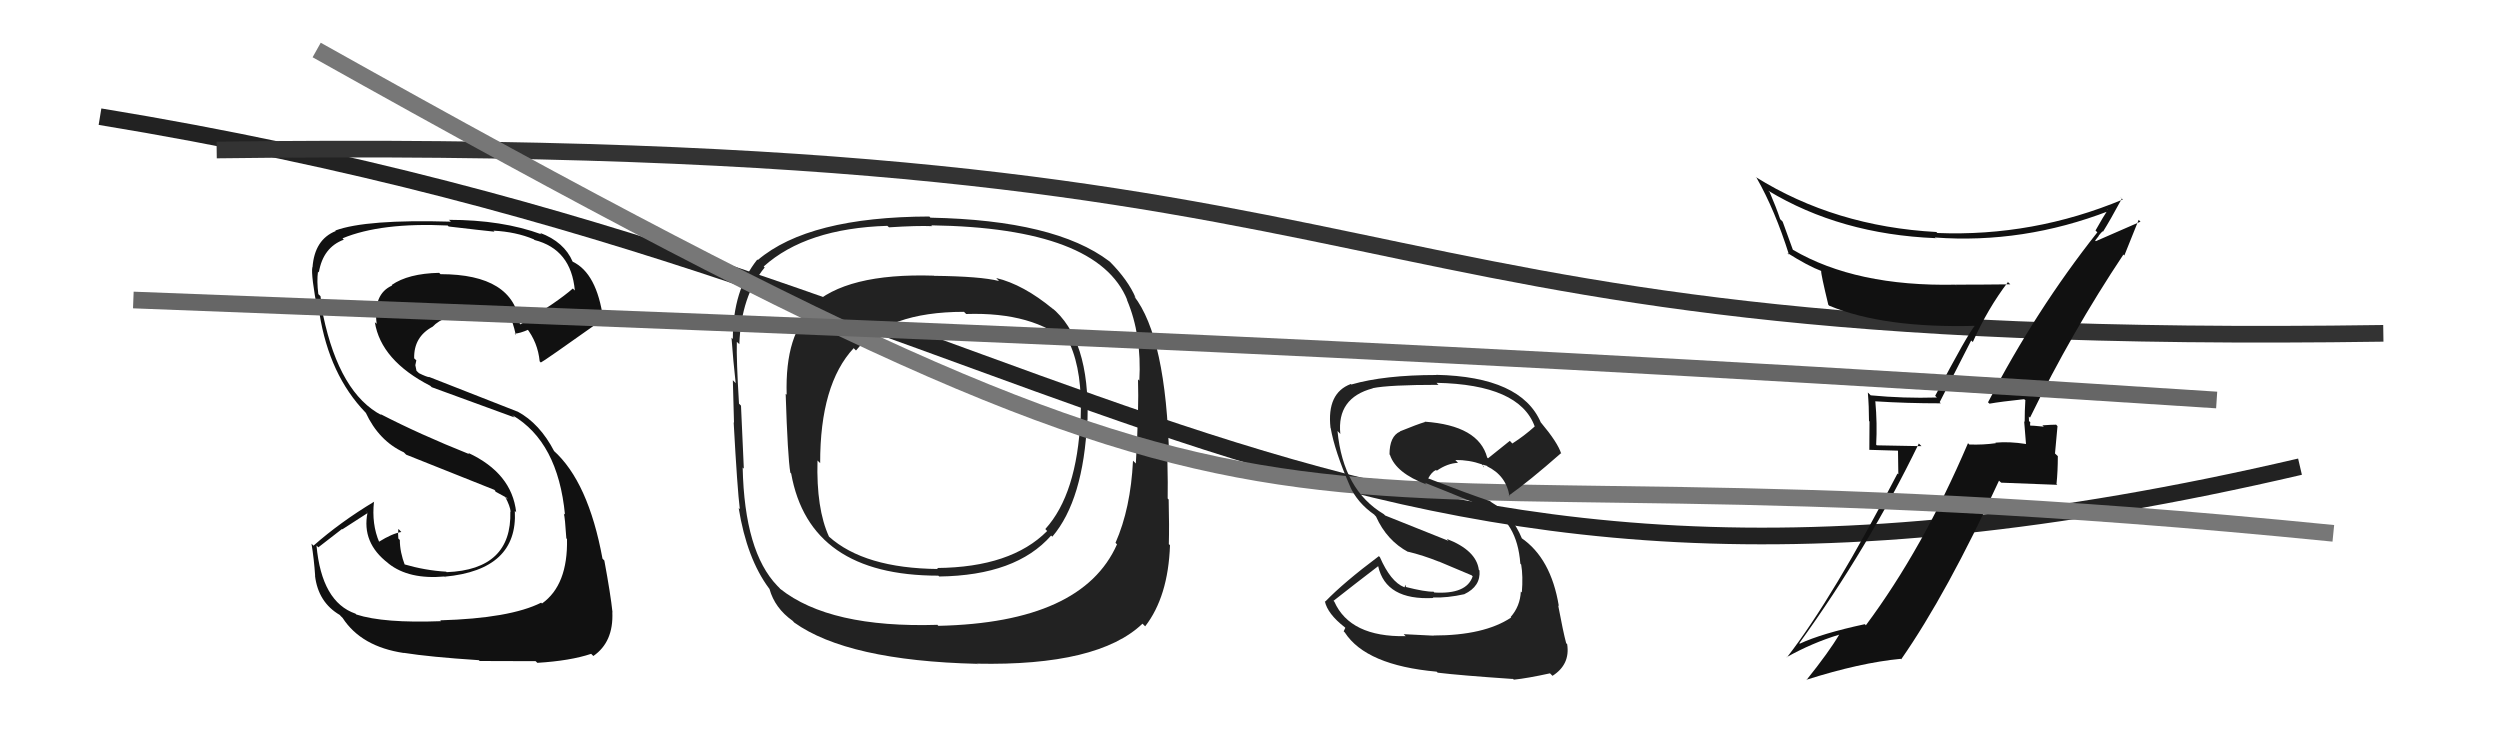
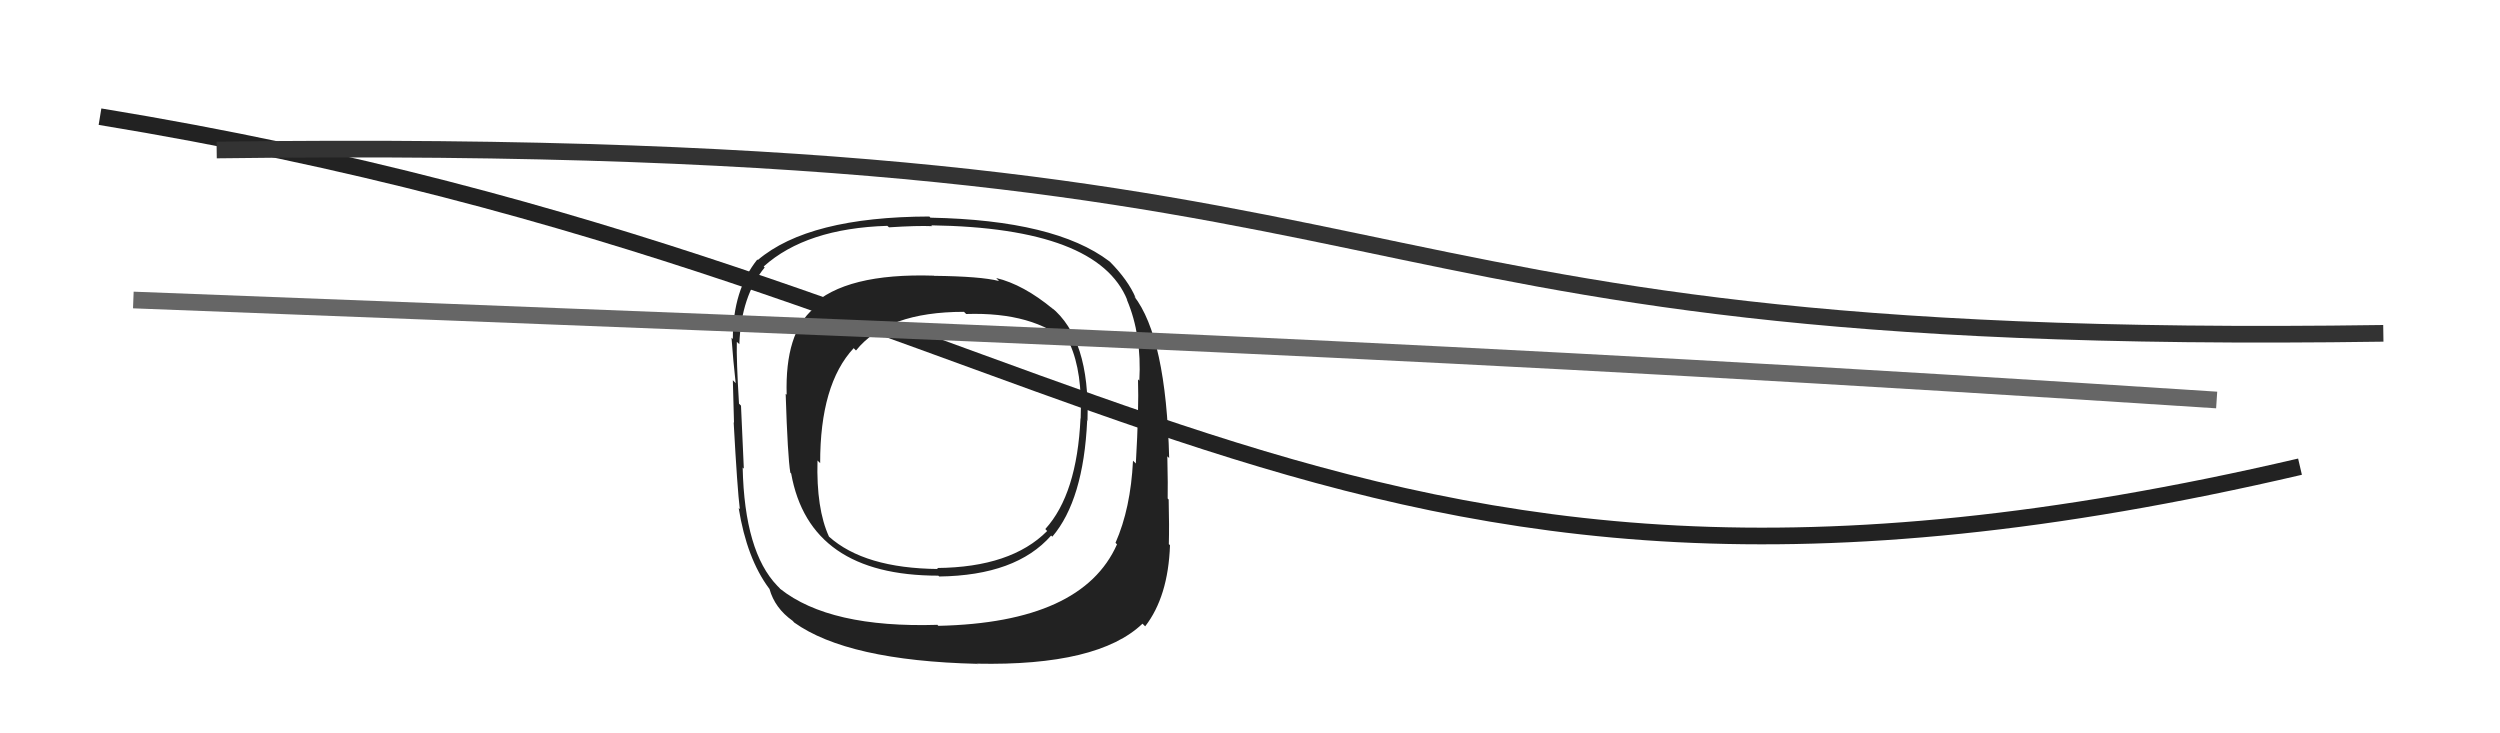
<svg xmlns="http://www.w3.org/2000/svg" width="150" height="44" viewBox="0,0,150,44">
  <path d="M6 7 C67 17,78 42,138 28" stroke="#222" fill="none" />
  <path d="M13 9 C90 8,75 21,143 20" stroke="#333" fill="none" />
-   <path fill="#111" d="M119.37 24.23L119.27 24.13L119.37 24.22Q120.04 24.10 121.45 23.95L121.56 24.05L121.52 24.02Q121.48 24.66 121.48 25.31L121.45 25.28L121.56 26.64L121.56 26.64Q120.56 26.48 119.72 26.56L119.78 26.62L119.76 26.59Q118.99 26.70 118.16 26.67L118.05 26.56L118.08 26.59Q115.38 32.91 111.95 37.52L111.93 37.49L111.89 37.45Q109.29 38.01 107.99 38.62L108.00 38.63L107.96 38.59Q112.08 32.89 115.13 26.61L115.29 26.77L112.61 26.72L112.57 26.68Q112.64 25.41 112.52 24.08L112.51 24.06L112.53 24.08Q114.40 24.20 116.45 24.20L116.38 24.13L118.27 20.43L118.37 20.52Q119.26 18.52 120.48 16.92L120.44 16.89L120.62 17.06Q118.93 17.08 117.33 17.08L117.43 17.19L117.32 17.08Q111.35 17.20 107.58 14.99L107.57 14.98L106.96 13.30L106.81 13.15Q106.56 12.41 106.18 11.53L106.08 11.43L106.09 11.44Q110.43 14.06 116.14 14.29L116.27 14.43L116.09 14.25Q121.39 14.64 126.53 12.66L126.38 12.51L126.47 12.59Q126.22 12.96 125.73 13.83L125.75 13.85L125.84 13.94Q122.14 18.62 119.28 24.14ZM127.29 15.17L127.46 15.33L128.32 13.19L128.43 13.30Q127.43 13.74 125.75 14.47L125.71 14.43L125.93 14.15L125.92 14.14Q126.04 13.99 126.15 13.88L126.14 13.87L126.18 13.90Q126.59 13.25 127.31 11.92L127.18 11.78L127.37 11.97Q121.99 14.21 116.24 13.98L116.14 13.88L116.18 13.92Q110.10 13.59 105.34 10.62L105.43 10.70L105.40 10.68Q106.50 12.61 107.34 15.28L107.25 15.19L107.23 15.17Q108.48 15.96 109.28 16.26L109.11 16.10L109.27 16.26Q109.25 16.43 109.70 18.29L109.87 18.46L109.75 18.34Q113.02 19.70 118.54 19.55L118.55 19.56L118.51 19.52Q118.09 19.98 116.11 23.75L116.24 23.88L116.21 23.85Q114.22 23.91 112.24 23.72L112.08 23.56L112.07 23.55Q112.14 24.38 112.14 25.26L112.17 25.29L112.16 26.99L113.88 27.04L113.90 28.46L113.85 28.41Q109.99 35.86 107.22 39.44L107.16 39.39L107.20 39.43Q108.71 38.58 110.35 38.08L110.51 38.25L110.35 38.08Q109.76 39.09 108.39 40.80L108.39 40.81L108.37 40.79Q111.61 39.76 114.04 39.53L114.04 39.53L114.07 39.56Q116.82 35.61 119.94 28.84L120.07 28.96L123.44 29.09L123.39 29.04Q123.47 28.28 123.47 27.37L123.30 27.21L123.45 25.57L123.37 25.48Q123.10 25.48 122.55 25.52L122.54 25.52L122.63 25.60Q121.97 25.53 121.70 25.53L121.79 25.62L121.85 25.68Q121.78 25.49 121.82 25.34L121.74 25.26L121.73 24.99L121.80 25.06Q124.31 19.92 127.40 15.28Z" />
  <path fill="#222" d="M63.10 18.45L63.21 18.56L63.18 18.54Q61.40 17.07 59.77 16.68L59.96 16.88L59.94 16.86Q58.83 16.58 56.05 16.55L56.06 16.56L56.04 16.54Q50.73 16.37 48.67 18.38L48.67 18.38L48.81 18.52Q47.09 19.99 47.20 23.69L47.23 23.71L47.14 23.63Q47.26 27.41 47.42 28.36L47.58 28.52L47.47 28.41Q48.57 34.54 56.30 34.54L56.20 34.44L56.35 34.59Q60.97 34.53 63.07 32.13L63.03 32.10L63.14 32.20Q65.01 30.00 65.23 25.24L65.13 25.13L65.25 25.25Q65.40 20.33 63.07 18.43ZM56.26 37.51L56.18 37.42L56.25 37.49Q49.78 37.69 46.81 35.33L46.77 35.28L46.64 35.15Q44.67 33.11 44.56 28.05L44.63 28.12L44.63 28.12Q44.61 27.61 44.46 24.34L44.39 24.27L44.34 24.22Q44.18 21.58 44.21 20.51L44.33 20.62L44.36 20.65Q44.47 17.76 45.88 16.05L45.78 15.94L45.82 15.99Q48.37 13.70 53.24 13.55L53.33 13.63L53.34 13.64Q55.05 13.53 55.93 13.57L55.96 13.61L55.88 13.52Q65.89 13.67 67.64 18.01L67.57 17.94L67.62 18.00Q68.51 20.10 68.36 22.84L68.28 22.76L68.28 22.76Q68.34 24.53 68.15 27.81L68.03 27.69L67.98 27.64Q67.84 30.51 66.93 32.57L66.85 32.49L67.02 32.66Q64.94 37.36 56.30 37.55ZM68.69 37.56L68.57 37.44L68.71 37.58Q70.09 35.80 70.20 32.72L70.18 32.69L70.13 32.65Q70.16 31.57 70.12 29.97L70.18 30.03L70.06 29.91Q70.08 29.20 70.04 27.38L70.14 27.47L70.15 27.49Q69.97 20.23 68.03 17.75L67.98 17.70L68.14 17.87Q67.69 16.81 66.59 15.70L66.61 15.72L66.55 15.67Q63.30 13.21 55.84 13.06L55.85 13.08L55.76 12.99Q48.52 13.01 45.47 15.60L45.37 15.50L45.44 15.57Q43.97 17.41 43.97 20.34L43.94 20.31L43.89 20.26Q43.99 21.65 44.14 22.99L44.16 23.01L43.97 22.81Q44.00 23.92 44.04 25.36L44.19 25.51L44.02 25.34Q44.24 29.37 44.39 30.55L44.44 30.60L44.32 30.48Q44.81 33.51 46.14 35.30L46.15 35.31L46.17 35.34Q46.49 36.49 47.56 37.25L47.67 37.37L47.65 37.35Q50.86 39.64 58.63 39.83L58.71 39.91L58.61 39.82Q65.88 39.97 68.55 37.42ZM64.92 25.19L65.01 25.28L64.83 25.10Q64.62 29.65 62.72 31.74L62.76 31.79L62.83 31.86Q60.67 34.04 56.22 34.08L56.36 34.22L56.29 34.14Q51.86 34.10 49.73 32.19L49.75 32.21L49.74 32.20Q48.97 30.52 49.05 27.63L49.06 27.64L49.21 27.79Q49.20 23.06 51.22 20.89L51.24 20.91L51.36 21.03Q53.22 18.71 57.83 18.71L57.83 18.70L57.97 18.84Q62.02 18.71 64.12 20.58L64.14 20.60L64.20 20.66Q64.95 22.33 64.84 25.11Z" />
-   <path fill="#111" d="M26.35 37.15L26.40 37.21L26.46 37.27Q23.02 37.40 21.38 36.87L21.23 36.72L21.33 36.82Q19.30 36.12 18.99 32.73L19.10 32.84L20.52 31.74L20.54 31.76Q21.30 31.27 22.06 30.78L21.91 30.62L22.05 30.76Q21.69 32.57 23.29 33.79L23.26 33.76L23.32 33.82Q24.54 34.78 26.67 34.59L26.77 34.69L26.69 34.60Q31.08 34.19 30.89 30.65L30.98 30.75L30.97 30.73Q30.71 28.39 28.09 27.17L28.08 27.16L28.16 27.25Q25.18 26.06 22.82 24.84L22.98 25.00L22.91 24.92Q20.38 23.61 19.39 18.93L19.36 18.89L19.33 18.87Q19.34 18.53 19.23 17.77L19.06 17.61L19.10 17.65Q19.00 16.87 19.08 16.29L19.07 16.28L19.13 16.35Q19.38 14.84 20.63 14.38L20.61 14.36L20.55 14.30Q22.86 13.34 26.86 13.53L26.86 13.53L26.92 13.59Q28.86 13.82 29.66 13.90L29.66 13.89L29.61 13.84Q30.97 13.91 32.03 14.36L32.09 14.42L32.07 14.40Q34.27 14.96 34.49 17.43L34.51 17.45L34.37 17.31Q33.44 18.13 31.23 19.46L31.19 19.43L31.19 19.42Q30.81 16.45 26.43 16.45L26.39 16.41L26.35 16.37Q24.49 16.41 23.50 17.10L23.48 17.08L23.53 17.13Q22.37 17.64 22.60 19.43L22.52 19.36L22.49 19.33Q22.86 21.63 25.82 23.15L25.81 23.14L25.90 23.23Q26.39 23.41 30.88 25.05L30.84 25.01L30.74 24.91Q33.48 26.51 33.90 30.89L33.95 30.93L33.83 30.81Q33.90 31.04 33.98 32.30L33.97 32.29L34.02 32.34Q34.08 35.10 32.52 36.21L32.56 36.25L32.47 36.16Q30.60 37.10 26.41 37.22ZM28.74 39.62L28.67 39.55L28.78 39.66Q30.16 39.67 32.14 39.67L32.26 39.79L32.24 39.77Q34.21 39.65 35.47 39.23L35.55 39.31L35.60 39.36Q36.82 38.52 36.74 36.73L36.76 36.75L36.75 36.74Q36.64 35.68 36.26 33.63L36.24 33.61L36.15 33.52Q35.30 28.90 33.21 27.03L33.22 27.05L33.26 27.09Q32.39 25.41 31.05 24.69L31.06 24.70L25.73 22.61L25.76 22.63Q25.60 22.62 25.14 22.39L24.99 22.25L24.92 21.91L24.98 21.62L24.85 21.50Q24.82 20.21 25.96 19.60L25.85 19.49L25.96 19.60Q26.60 18.91 28.32 18.72L28.29 18.69L28.38 18.78Q29.44 18.59 30.58 19.04L30.58 19.04L30.61 19.07Q30.76 19.26 30.95 20.10L31.01 20.16L30.88 20.02Q31.20 20.00 31.70 19.78L31.64 19.72L31.57 19.65Q32.27 20.54 32.38 21.68L32.51 21.81L32.45 21.75Q32.55 21.73 36.20 19.14L36.25 19.19L36.19 19.13Q35.81 16.39 34.36 15.70L34.45 15.79L34.36 15.70Q33.85 14.51 32.40 13.97L32.48 14.05L32.49 14.06Q30.13 13.19 26.93 13.19L26.97 13.22L27.05 13.30Q21.98 13.15 20.12 13.83L20.16 13.88L20.15 13.86Q18.87 14.37 18.75 16.05L18.83 16.12L18.74 16.03Q18.65 16.51 19.07 18.72L19.08 18.73L19.17 18.82Q19.76 22.50 21.93 24.75L22.04 24.86L21.94 24.75Q22.73 26.45 24.23 27.14L24.33 27.24L24.37 27.28Q25.74 27.83 29.66 29.39L29.71 29.44L29.73 29.50L30.41 29.87L30.46 29.96L30.31 29.81Q30.61 30.37 30.64 30.71L30.66 30.73L30.62 30.69Q30.72 34.18 26.80 34.33L26.70 34.23L26.77 34.30Q25.52 34.23 24.22 33.85L24.28 33.91L24.30 33.93Q23.99 33.12 23.99 32.40L23.91 32.32L23.90 32.31Q23.87 32.01 23.90 31.74L23.96 31.79L24.08 31.92Q23.53 32.01 22.73 32.51L22.85 32.63L22.76 32.54Q22.29 31.46 22.44 30.09L22.41 30.06L22.45 30.10Q20.41 31.33 18.81 32.74L18.80 32.73L18.69 32.62Q18.84 33.53 18.91 34.56L18.91 34.55L18.90 34.54Q19.09 36.14 20.39 36.90L20.44 36.96L20.56 37.08Q21.68 38.80 24.23 39.18L24.28 39.23L24.22 39.17Q25.79 39.42 28.72 39.61Z" />
-   <path d="M19 3 C85 40,70 25,140 32" stroke="#777" fill="none" />
  <path d="M8 18 C60 20,87 21,133 24" stroke="#666" fill="none" />
-   <path fill="#222" d="M86.08 38.20L86.02 38.14L84.22 38.05L84.34 38.17Q81.01 38.23 80.06 36.10L80.06 36.10L80.01 36.05Q81.24 35.08 82.69 33.97L82.57 33.85L82.69 33.97Q83.15 36.03 86.00 35.88L86.10 35.98L85.97 35.85Q86.84 35.88 87.87 35.65L87.84 35.62L87.86 35.65Q88.85 35.18 88.77 34.23L88.69 34.15L88.73 34.19Q88.58 33.02 86.80 32.33L86.91 32.45L83.11 30.93L83.03 30.85Q80.59 29.40 80.25 25.86L80.34 25.95L80.42 26.04Q80.20 23.87 82.37 23.30L82.26 23.19L82.36 23.29Q83.34 23.09 86.31 23.09L86.16 22.94L86.19 22.97Q91.16 23.07 92.08 25.58L92.07 25.57L92.08 25.59Q91.46 26.15 90.74 26.61L90.59 26.45L89.28 27.50L89.23 27.45Q88.72 25.53 85.48 25.30L85.62 25.44L85.50 25.32Q85.03 25.46 84.00 25.88L84.01 25.89L84.01 25.89Q83.37 26.17 83.37 27.27L83.39 27.28L83.40 27.30Q83.76 28.38 85.59 29.07L85.46 28.94L85.48 28.96Q86.60 29.40 89.27 30.50L89.22 30.45L89.22 30.46Q91.03 31.27 91.22 33.82L91.34 33.95L91.27 33.87Q91.39 34.56 91.31 35.55L91.35 35.59L91.25 35.49Q91.21 36.37 90.64 37.02L90.62 37.00L90.67 37.05Q89.05 38.13 86.01 38.13ZM90.75 40.71L90.75 40.70L90.83 40.78Q91.63 40.70 93.00 40.40L93.07 40.47L93.15 40.55Q94.22 39.87 94.03 38.65L93.97 38.59L93.97 38.59Q93.79 37.92 93.49 36.32L93.56 36.40L93.53 36.36Q93.06 33.49 91.27 32.27L91.29 32.30L91.32 32.32Q90.72 30.85 89.46 30.12L89.36 30.02L89.41 30.07Q88.15 29.65 85.68 28.70L85.72 28.74L85.69 28.71Q85.90 28.31 86.16 28.20L86.21 28.24L86.21 28.24Q86.84 27.80 87.48 27.77L87.33 27.61L87.32 27.60Q88.15 27.59 88.91 27.86L89.03 27.98L89.02 28.05L88.97 27.88L89.24 27.96L89.23 27.98L89.21 27.97Q90.38 28.53 90.57 29.79L90.61 29.83L90.52 29.74Q91.75 28.87 93.65 27.20L93.69 27.23L93.67 27.21Q93.46 26.55 92.47 25.37L92.48 25.38L92.45 25.35Q91.27 22.60 86.17 22.49L86.24 22.56L86.18 22.50Q83.06 22.50 81.08 23.07L81.19 23.18L81.05 23.04Q79.60 23.58 79.83 25.67L79.95 25.79L79.84 25.68Q80.08 27.06 80.99 29.15L81.05 29.21L80.99 29.16Q81.43 30.16 82.46 30.88L82.48 30.91L82.56 30.99Q83.21 32.44 84.51 33.13L84.56 33.18L84.48 33.10Q85.39 33.32 86.34 33.70L86.33 33.69L88.30 34.52L88.36 34.58Q88.00 35.67 86.06 35.55L86.10 35.59L86.01 35.50Q85.53 35.52 84.31 35.21L84.36 35.26L84.33 35.08L84.27 35.24L84.25 35.23Q83.44 34.91 82.79 33.42L82.81 33.44L82.73 33.37Q80.62 34.95 79.52 36.09L79.52 36.09L79.49 36.07Q79.65 36.83 80.68 37.63L80.72 37.67L80.62 37.88L80.69 37.95Q81.97 39.92 86.20 40.30L86.20 40.30L86.26 40.36Q87.56 40.52 90.79 40.74Z" />
</svg>